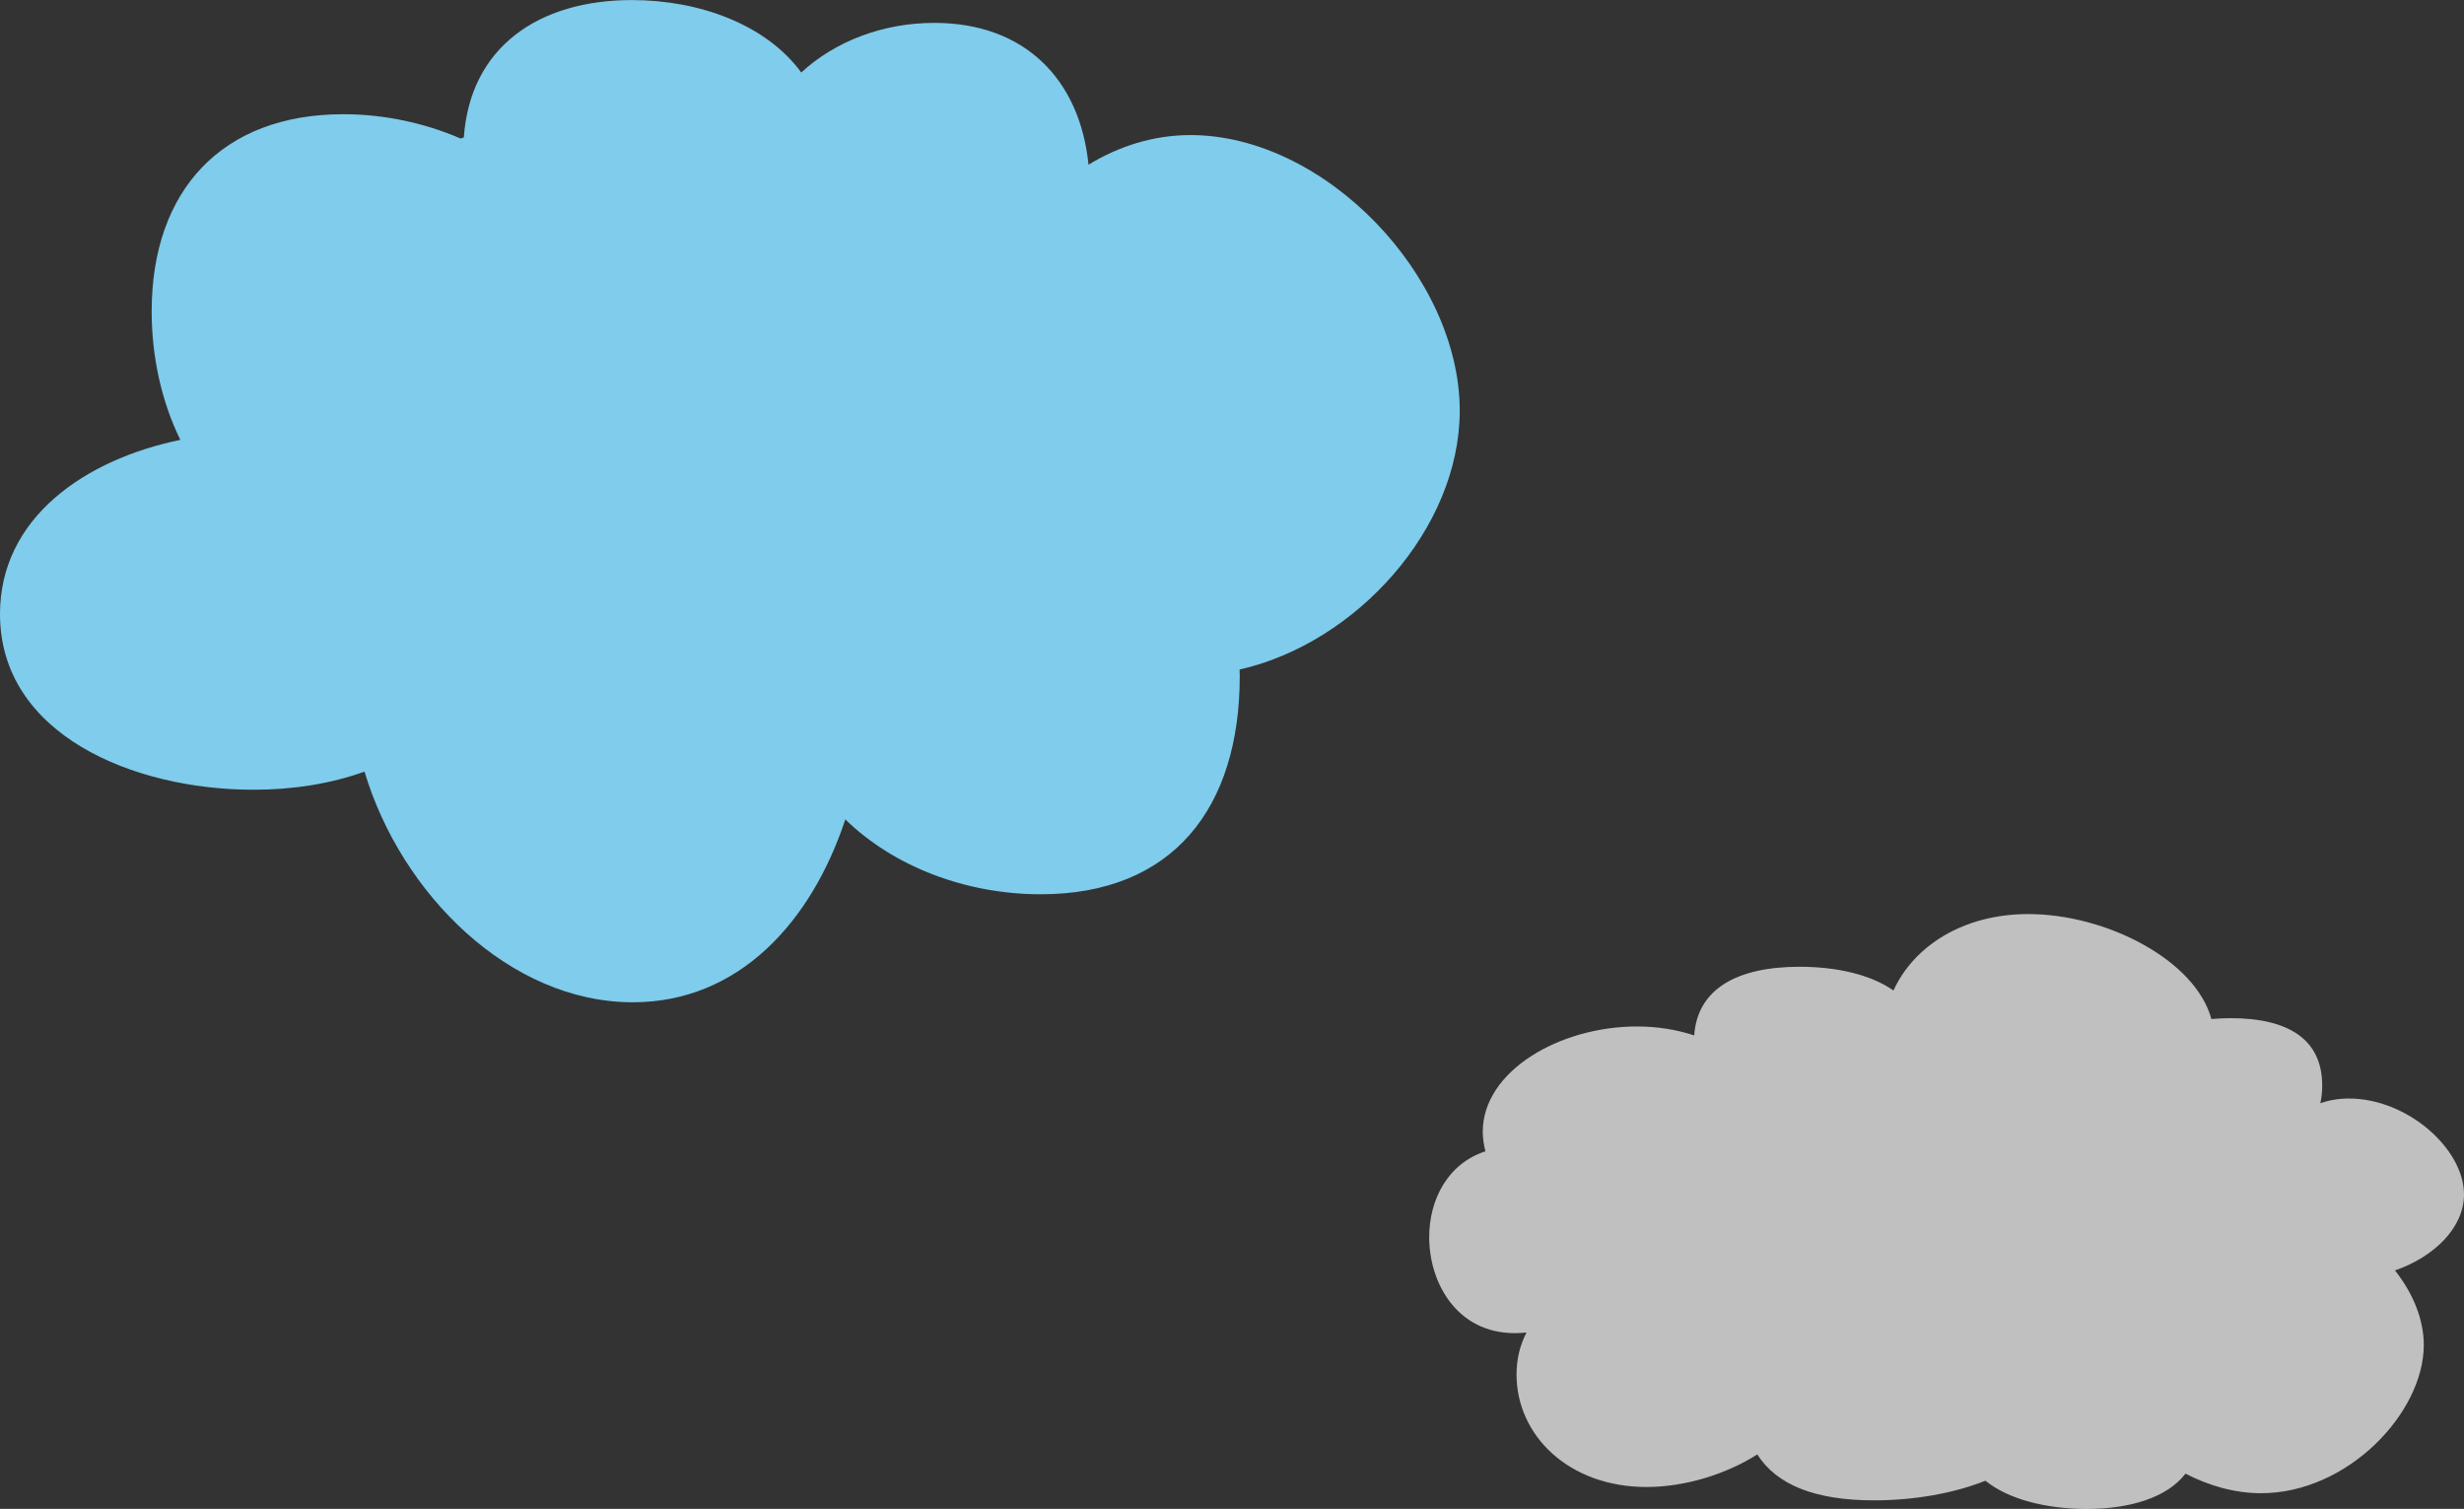
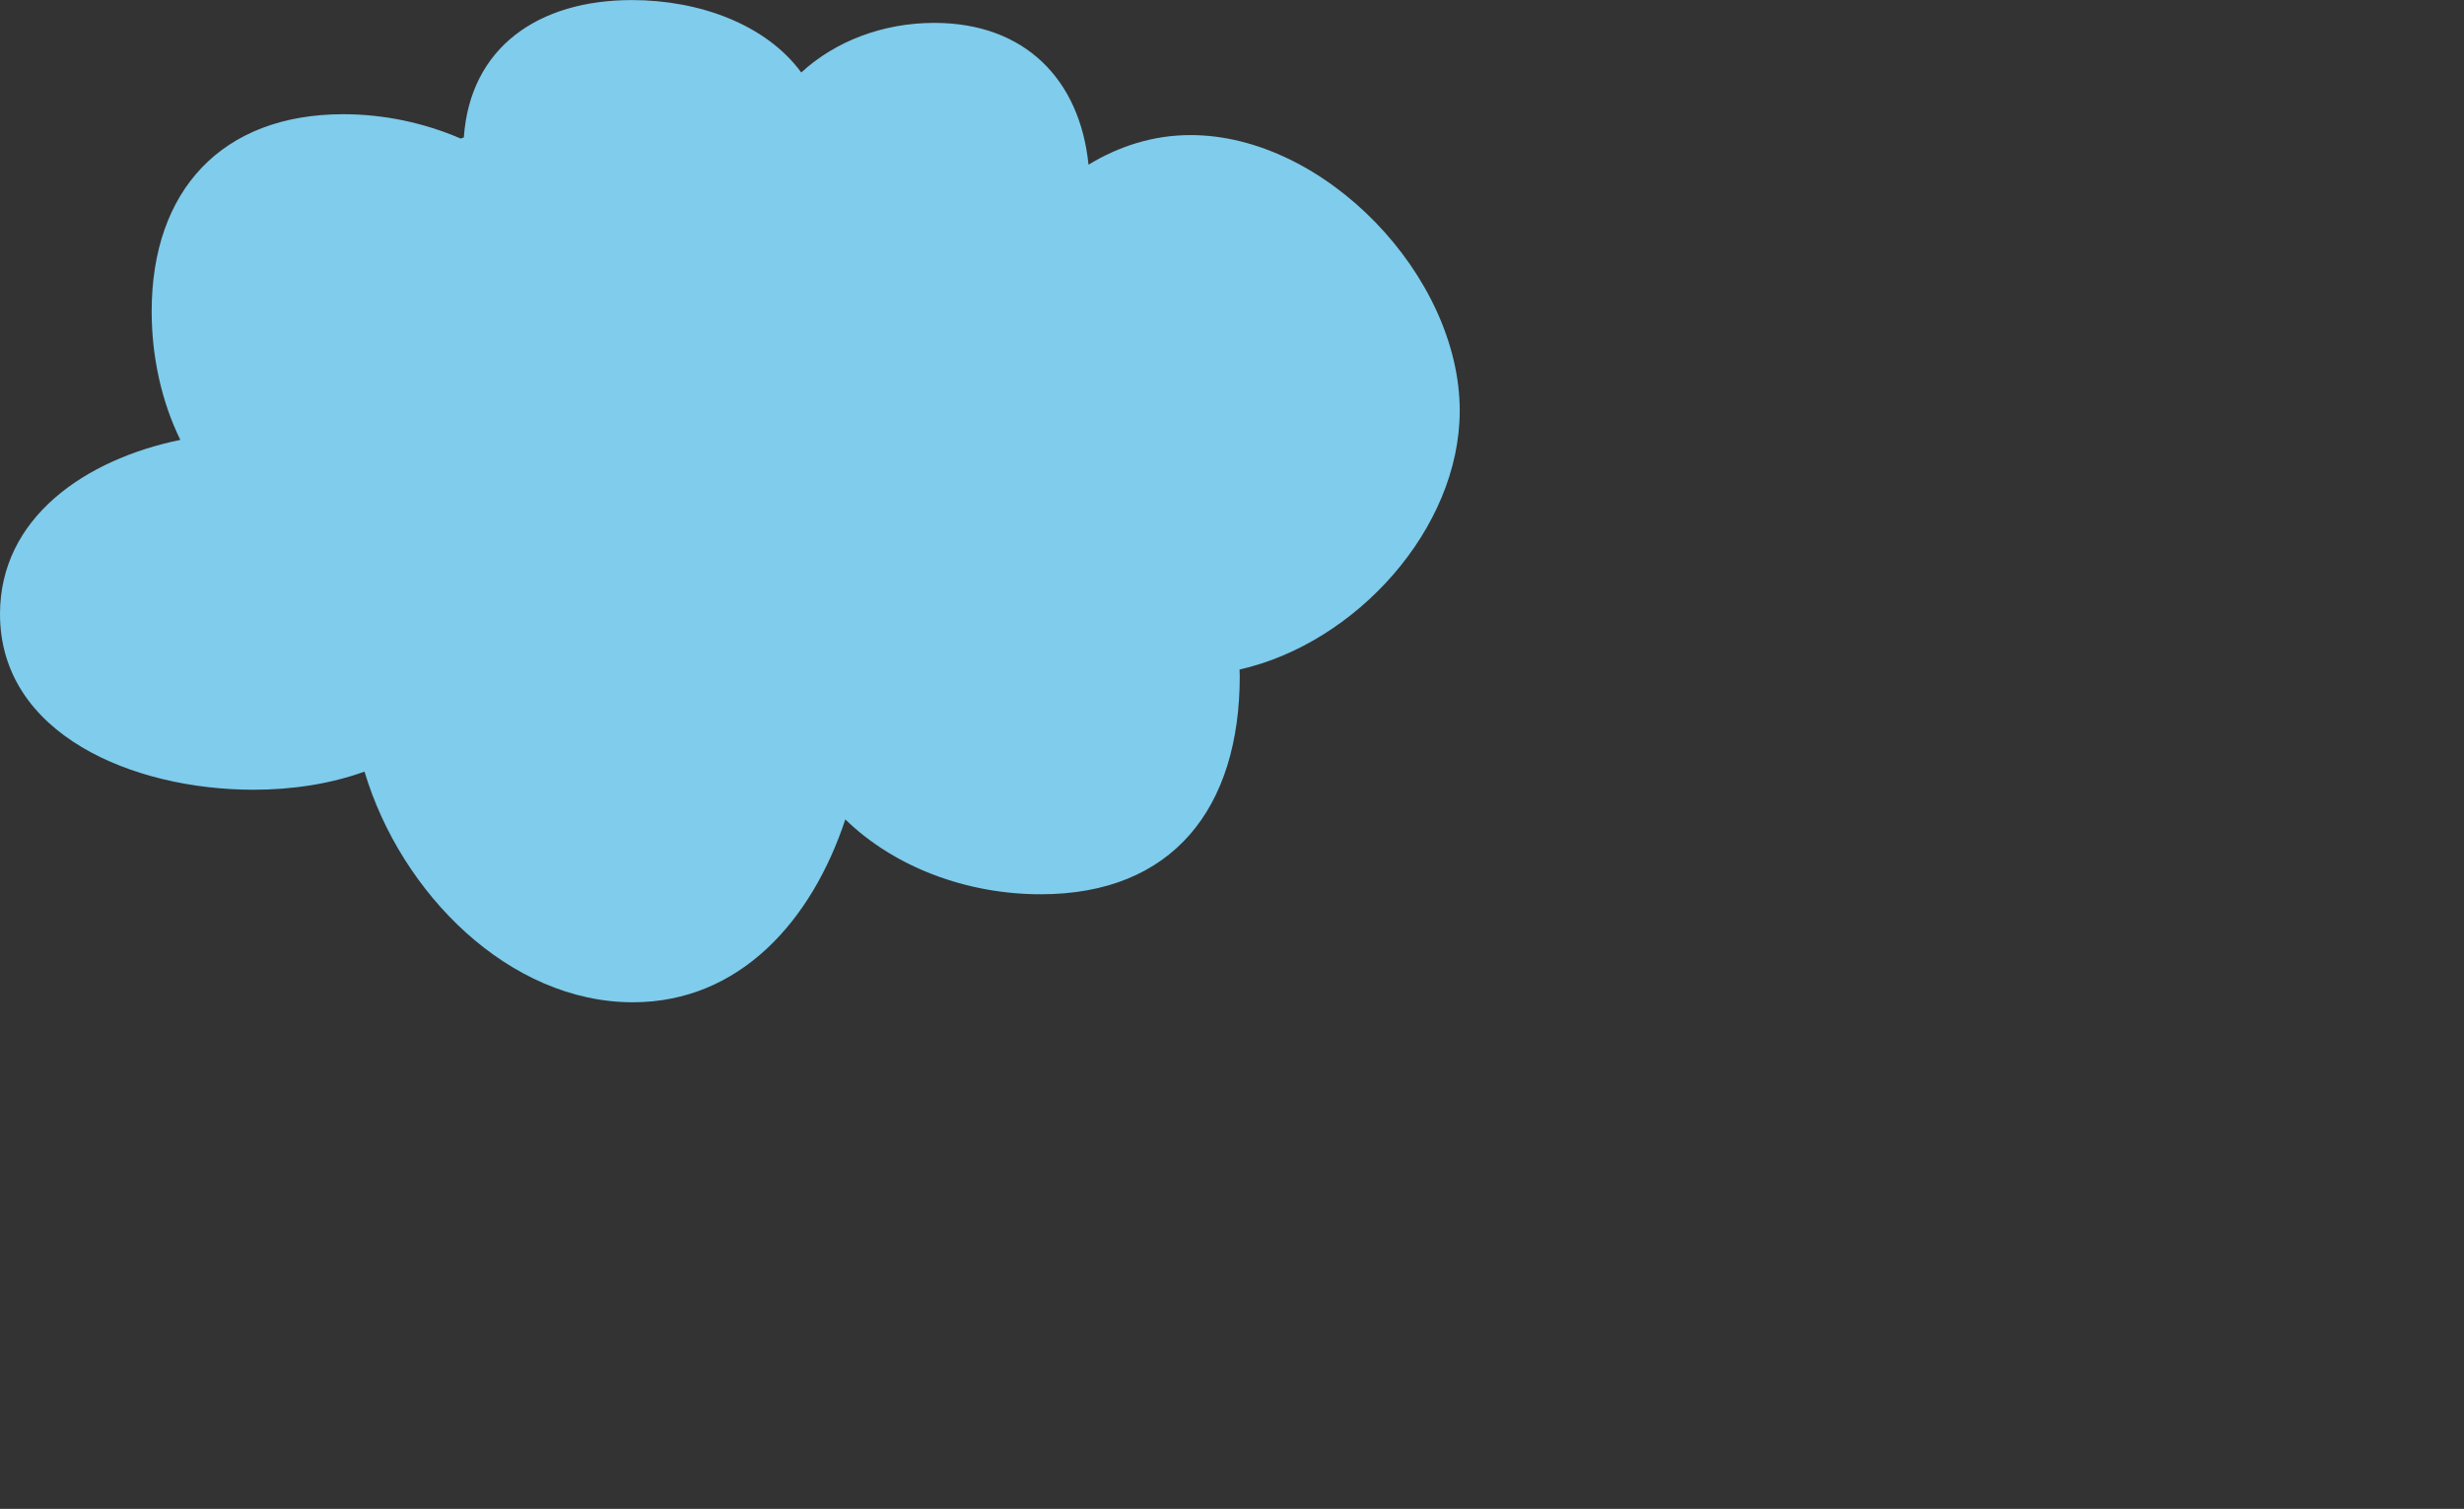
<svg xmlns="http://www.w3.org/2000/svg" id="_レイヤー_2" data-name="レイヤー 2" viewBox="0 0 341.31 209">
  <rect x="0" y="0" width="341.31" height="209" fill="#333333" stroke="none" />
  <defs>
    <style>
      .cls-1 {
        fill: #7fccec;
      }

      .cls-1, .cls-2 {
        stroke-width: 0px;
      }

      .cls-2 {
        fill: #fff;
        opacity: .69;
      }
    </style>
  </defs>
  <g id="_レイヤー_1-2" data-name="レイヤー 1">
-     <path class="cls-2" d="M325.38,152.16c-1.47,0-2.79.24-3.97.65.17-.77.26-1.59.26-2.45,0-6.34-4.61-9.33-12.68-9.33-.91,0-1.8.04-2.67.12-2.22-8.17-14.56-14.54-25.37-14.54-8.99,0-15.85,4.41-18.67,10.59-3.15-2.22-7.9-3.29-13.01-3.29-8.61,0-14.15,3.04-14.59,9.51-2.41-.8-5.08-1.24-7.93-1.24-10.72,0-21.36,6.17-21.36,14.59,0,.89.14,1.8.37,2.7-5.26,1.71-7.79,6.75-7.79,11.89,0,6.32,3.82,13.3,11.87,13.3.53,0,1.07-.04,1.61-.09-.89,1.71-1.38,3.66-1.38,5.82,0,8.45,7.24,15.58,18,15.58,5.31,0,10.97-1.74,15.35-4.51,2.69,4.24,8.06,6.36,16.17,6.36,5.31,0,10.87-.9,15.43-2.72,3.23,2.63,8.56,3.91,14.01,3.91,6.08,0,11.18-1.6,13.7-4.89,3.25,1.68,6.84,2.71,10.47,2.71,11.99,0,22.54-11.12,22.54-20.53,0-3.54-1.49-7.17-3.99-10.33,5.39-1.86,9.56-5.89,9.56-10.52,0-6.34-7.86-13.29-15.93-13.29Z" />
-     <path class="cls-1" d="M35.12,109.39c5.44,0,10.72-.83,15.37-2.51,5.06,16.92,20.09,31.95,37.17,31.95,14.81,0,24.8-11.3,29.43-25.33,6.76,6.58,16.75,10.37,27.06,10.37,18.31,0,27.58-11.94,27.58-30.25,0-.3-.02-.58-.03-.88,16.12-3.63,30.5-19.5,30.5-35.85,0-18.63-18.66-38.18-37.29-38.18-5.16,0-9.91,1.54-14.13,4.1-1.2-11.82-8.84-19.64-21.36-19.64-7.11,0-13.71,2.53-18.43,6.87-4.83-6.6-14.04-10.03-23.45-10.03-13.02,0-22.43,6.59-23.29,19.03-.15.05-.29.09-.44.15-5.04-2.18-10.66-3.37-16.25-3.37-16.78,0-26.55,10.52-26.55,27.31,0,6.29,1.37,12.5,3.97,17.8C11.75,63.65,0,71.74,0,85.05c0,16.68,18.44,24.34,35.12,24.34Z" />
+     <path class="cls-1" d="M35.12,109.39c5.44,0,10.72-.83,15.37-2.51,5.06,16.92,20.09,31.95,37.17,31.95,14.81,0,24.8-11.3,29.43-25.33,6.76,6.58,16.75,10.37,27.06,10.37,18.31,0,27.58-11.94,27.58-30.25,0-.3-.02-.58-.03-.88,16.12-3.63,30.5-19.5,30.5-35.85,0-18.63-18.66-38.18-37.29-38.18-5.16,0-9.91,1.54-14.13,4.1-1.2-11.82-8.84-19.64-21.36-19.64-7.11,0-13.71,2.53-18.43,6.87-4.83-6.6-14.04-10.03-23.45-10.03-13.02,0-22.43,6.59-23.29,19.03-.15.05-.29.09-.44.15-5.04-2.18-10.66-3.37-16.25-3.37-16.78,0-26.55,10.52-26.55,27.31,0,6.29,1.37,12.5,3.97,17.8C11.75,63.65,0,71.74,0,85.05c0,16.68,18.44,24.34,35.12,24.34" />
  </g>
</svg>